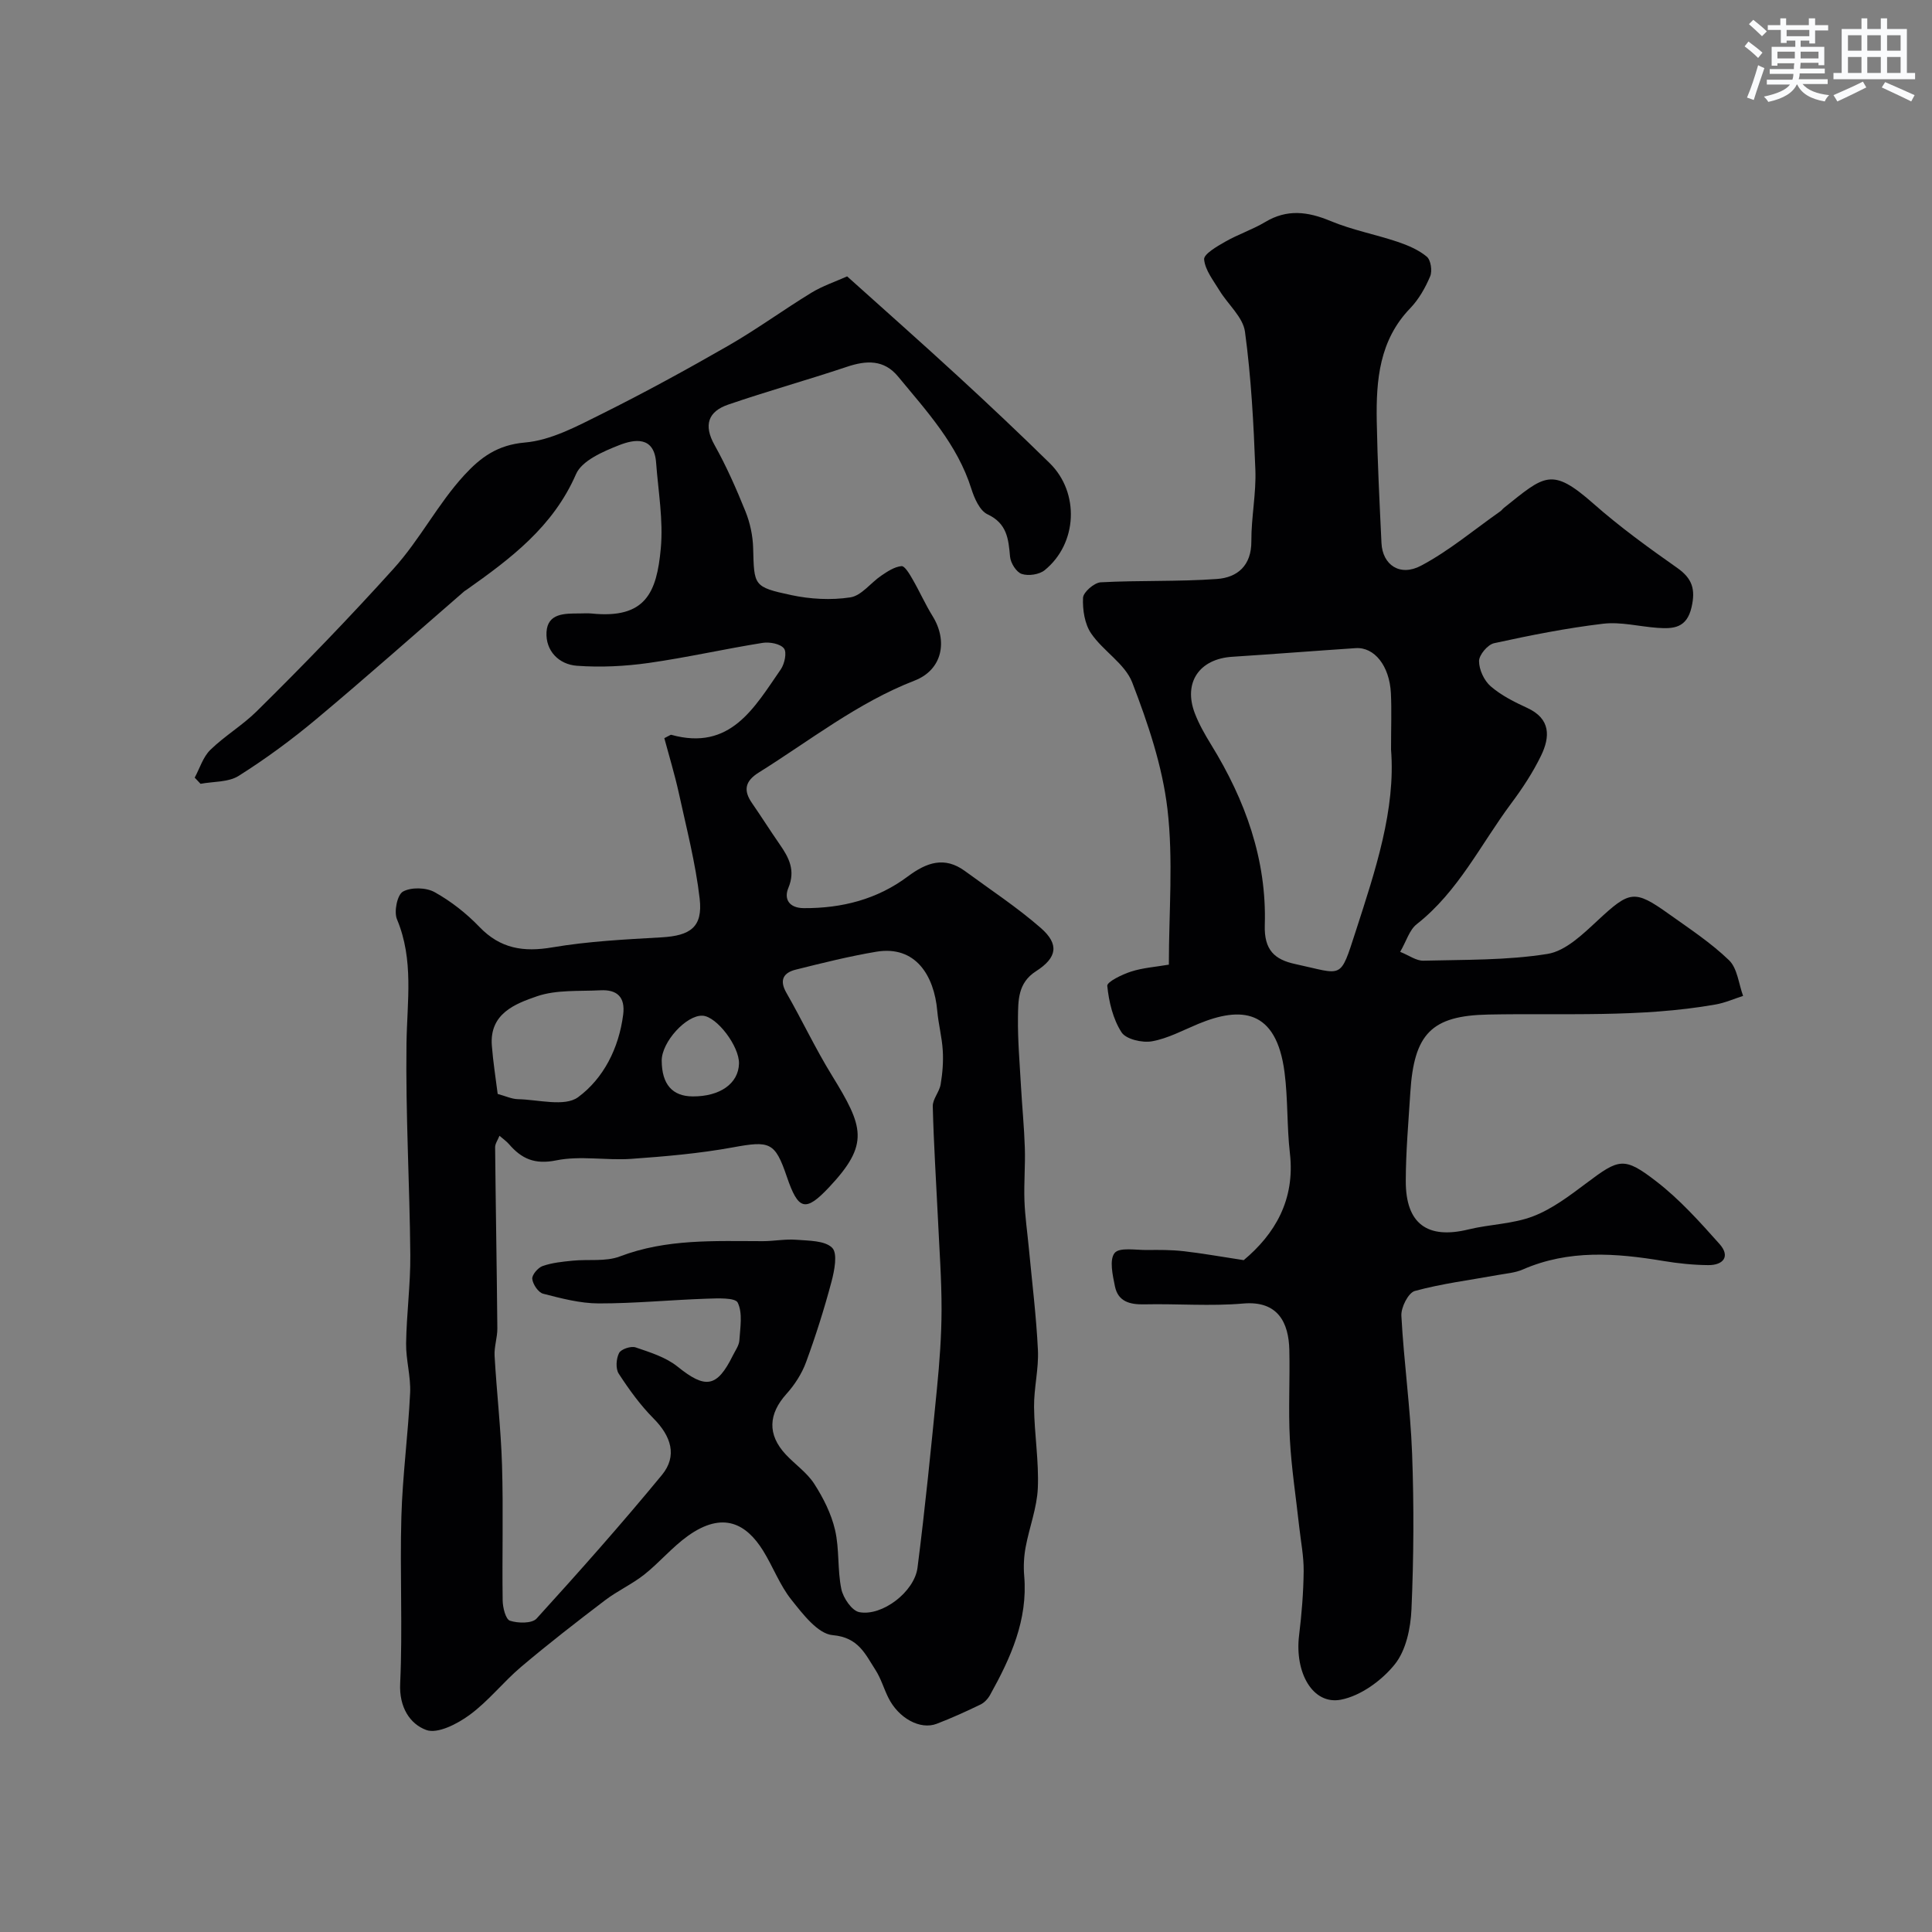
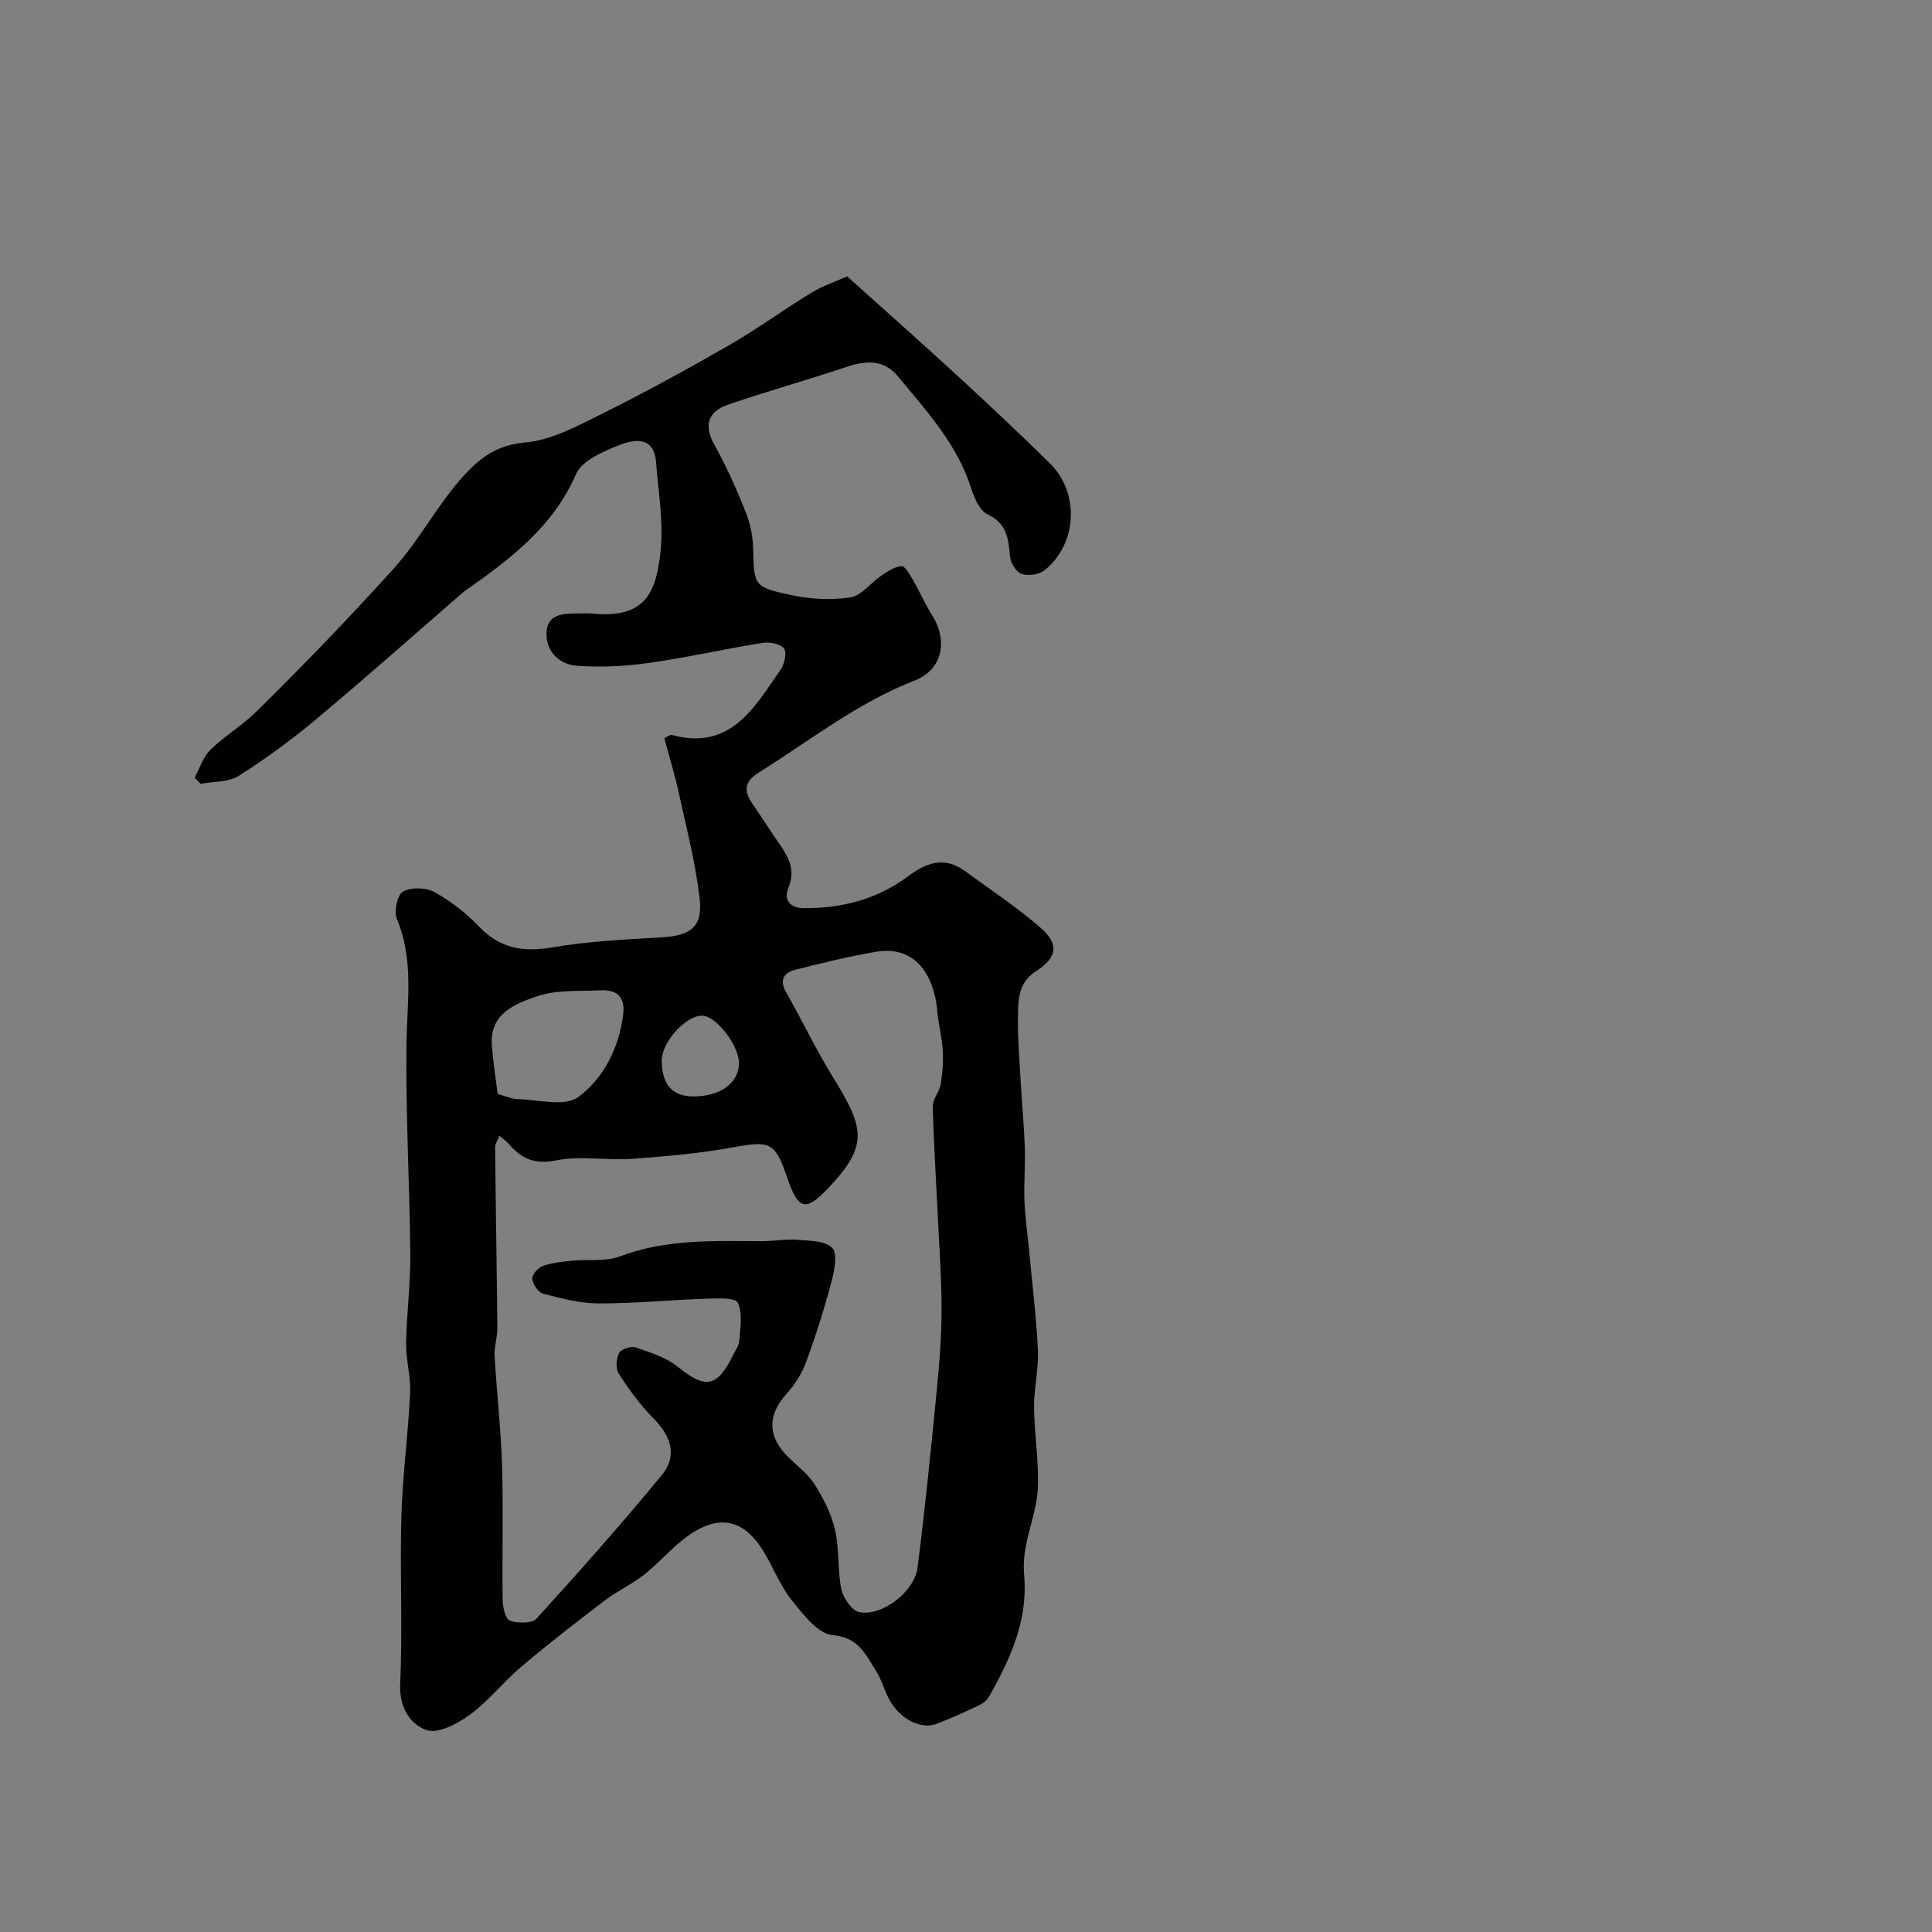
<svg xmlns="http://www.w3.org/2000/svg" enable-background="new 0 0 400 400" viewBox="0 0 400 400">
  <rect x="0" y="0" width="400" height="400" fill="#808080" stroke="none" />
  <path d="m137.54 152.83c1.14-.57 1.31-.73 1.42-.7 12.28 3.41 17.21-5.63 22.69-13.54.79-1.14 1.3-3.53.66-4.34-.76-.97-2.98-1.38-4.42-1.15-7.89 1.26-15.7 3.04-23.6 4.16-4.89.69-9.93.94-14.84.58-3.75-.27-6.52-3.1-6.3-6.98.23-3.93 3.79-3.84 6.81-3.85.83 0 1.67-.07 2.5.01 11.21 1.15 13.51-4.32 14.35-13.47.54-5.84-.53-11.84-.97-17.76-.41-5.56-4.5-4.86-7.66-3.62-3.32 1.31-7.7 3.19-8.92 5.99-4.74 10.9-13.54 17.5-22.68 23.96-.14.1-.29.17-.42.27-10.2 8.84-20.28 17.8-30.63 26.46-5.1 4.27-10.5 8.24-16.12 11.79-2.13 1.34-5.23 1.14-7.89 1.64-.4-.43-.81-.86-1.21-1.28 1.05-1.94 1.72-4.26 3.23-5.74 2.96-2.89 6.63-5.06 9.58-7.97 9.72-9.58 19.19-19.38 28.35-29.53 5.55-6.15 9.16-13.41 14.65-19.38 3.4-3.7 6.88-6.27 12.55-6.76 5.4-.46 10.75-3.35 15.78-5.85 8.92-4.44 17.68-9.23 26.32-14.19 5.9-3.39 11.42-7.43 17.23-10.98 2.32-1.41 4.96-2.29 7.39-3.38 7.82 7.03 15.49 13.81 23.02 20.74 6.4 5.88 12.72 11.85 18.92 17.93 6.23 6.11 5.76 16.65-1.04 22.16-1.12.91-3.37 1.24-4.75.78-1.12-.37-2.31-2.27-2.42-3.58-.33-3.67-.61-6.87-4.67-8.77-1.6-.75-2.72-3.31-3.34-5.27-2.89-9.2-9.25-16.08-15.17-23.25-2.93-3.55-6.57-3.37-10.62-2.01-8.15 2.73-16.44 5.03-24.56 7.82-4.13 1.42-5.15 4.22-2.82 8.37 2.46 4.4 4.51 9.06 6.4 13.74.95 2.36 1.52 5.02 1.59 7.56.21 7.81.02 8.08 7.85 9.76 3.97.85 8.28 1.09 12.27.48 2.31-.35 4.22-3.02 6.41-4.5 1.28-.87 2.73-1.83 4.18-1.97.68-.06 1.68 1.64 2.28 2.69 1.46 2.52 2.64 5.2 4.17 7.67 3.19 5.16 2.02 11.11-3.74 13.34-11.8 4.58-21.66 12.42-32.25 19.03-2.85 1.78-3.24 3.69-1.4 6.34 1.94 2.81 3.77 5.71 5.72 8.52 1.92 2.76 3.32 5.39 1.8 9.04-.95 2.27.13 4.16 3.19 4.18 7.88.05 15.21-1.82 21.54-6.56 3.89-2.9 7.6-4.23 11.86-1.1 5.27 3.87 10.77 7.48 15.68 11.77 3.84 3.36 3.4 6.14-1.01 8.96-3.76 2.41-3.67 6.05-3.72 9.58-.06 4.68.35 9.36.61 14.04.24 4.3.67 8.6.81 12.91.12 3.65-.21 7.32-.08 10.97.12 3.28.6 6.54.91 9.81.66 7.03 1.54 14.06 1.88 21.1.19 3.91-.84 7.87-.8 11.8.06 5.6 1.02 11.22.78 16.8-.18 4.1-1.76 8.12-2.52 12.21-.36 1.94-.47 3.99-.3 5.95.78 9.14-2.8 16.99-7.06 24.65-.44.8-1.18 1.6-1.98 1.99-2.97 1.44-5.99 2.81-9.07 3.99-3.43 1.32-7.92-1.16-10.02-5.4-.94-1.89-1.53-3.99-2.66-5.74-2.12-3.28-3.52-6.75-8.86-7.21-3.07-.26-6.19-4.37-8.55-7.33-2.41-3.02-3.8-6.84-5.86-10.16-3.46-5.56-8.28-8.25-15.55-3.07-3.26 2.33-5.89 5.51-9.04 8.01-2.54 2.01-5.58 3.38-8.16 5.35-5.86 4.46-11.69 8.98-17.32 13.74-3.73 3.15-6.79 7.12-10.7 9.98-2.53 1.86-6.64 3.98-8.98 3.11-3.39-1.25-5.62-4.73-5.39-9.59.53-11.5-.08-23.04.25-34.55.24-8.55 1.4-17.06 1.81-25.61.17-3.41-.88-6.87-.83-10.29.09-6.11.92-12.21.87-18.31-.13-14.6-.99-29.21-.79-43.8.12-8.68 1.56-17.26-1.97-25.69-.66-1.57.05-5.07 1.23-5.73 1.69-.95 4.8-.87 6.56.11 3.39 1.88 6.58 4.39 9.27 7.19 4.34 4.52 9.13 5.26 15.12 4.24 7.43-1.26 15.02-1.64 22.56-2.07 6.02-.34 8.6-2.13 7.93-8-.85-7.39-2.75-14.68-4.34-21.98-.84-3.79-1.97-7.49-2.98-11.26zm-34.13 82.32c-.35.89-.91 1.64-.9 2.38.12 12.49.35 24.99.46 37.48.02 1.9-.68 3.82-.57 5.71.43 7.56 1.31 15.09 1.54 22.65.28 9.32 0 18.66.13 27.99.02 1.47.62 3.9 1.51 4.19 1.66.55 4.56.6 5.51-.44 8.85-9.73 17.59-19.58 25.95-29.73 3.26-3.96 1.89-8.05-1.72-11.69-2.75-2.77-5.09-6.01-7.22-9.29-.67-1.03-.53-3.1.07-4.27.41-.81 2.46-1.49 3.42-1.17 3.02 1.03 6.28 2.04 8.7 3.99 5.76 4.64 8.14 4.36 11.44-2.31.51-1.03 1.28-2.07 1.35-3.14.17-2.64.71-5.64-.34-7.8-.52-1.08-4.2-.89-6.44-.82-7.45.25-14.89.99-22.34.98-3.85-.01-7.74-1.04-11.51-2.01-1-.26-2.13-1.94-2.25-3.07-.09-.83 1.18-2.32 2.14-2.66 1.96-.69 4.12-.9 6.22-1.11 3.27-.33 6.84.24 9.78-.88 9.66-3.68 19.62-3.17 29.59-3.16 2.31 0 4.65-.47 6.94-.29 2.58.21 5.89.14 7.42 1.66 1.17 1.16.47 4.73-.14 7.03-1.5 5.63-3.26 11.2-5.27 16.67-.87 2.36-2.34 4.65-4.03 6.53-3.77 4.17-4.01 8.45-.17 12.56 1.93 2.07 4.4 3.75 5.9 6.08 1.88 2.92 3.53 6.2 4.31 9.56.92 3.96.47 8.23 1.3 12.23.38 1.84 2.18 4.49 3.72 4.78 4.73.9 11.41-4.21 12.05-9.2 1.58-12.35 2.81-24.75 4.03-37.14.53-5.41.94-10.86.95-16.3.01-6.27-.46-12.55-.75-18.82-.37-7.76-.88-15.51-1.07-23.27-.04-1.49 1.37-2.97 1.63-4.54.39-2.3.58-4.68.44-7-.16-2.75-.9-5.47-1.14-8.22-.64-7.26-4.46-13.62-12.65-12.24-5.59.94-11.12 2.32-16.63 3.7-2.54.63-3.49 2.13-1.95 4.81 3.23 5.63 6 11.54 9.4 17.06 6.58 10.7 7.86 14.22-.56 23.18-4.92 5.23-6.39 4.77-8.76-2.19-2.45-7.2-3.52-7.46-11.21-6.05-6.92 1.26-13.98 1.87-21 2.37-5.16.36-10.53-.7-15.51.31-4.47.91-7.19-.32-9.82-3.38-.55-.62-1.25-1.1-1.95-1.71zm-.37-8.66c1.69.46 2.92 1.05 4.17 1.08 4.25.09 9.71 1.63 12.48-.41 5.27-3.89 8.44-10.14 9.33-17.08.47-3.67-1.28-5.23-4.71-5.05-4.41.23-9.09-.15-13.14 1.24-4.51 1.55-9.85 3.59-9.34 10.2.26 3.41.81 6.81 1.21 10.02zm40.36.51c5.66.04 9.49-2.66 9.6-6.79.09-3.58-4.59-9.76-7.53-9.92-3.37-.18-8.5 5.46-8.47 9.32.03 4.87 2.18 7.36 6.4 7.39z" fill="#010103" />
-   <path d="m257.5 260.9c6.37-5.33 10.68-12.41 9.56-22.13-.64-5.56-.39-11.22-1.11-16.76-1.71-13.18-9.08-13.66-17.87-10.02-3.16 1.31-6.27 3.01-9.57 3.6-2.01.36-5.38-.42-6.31-1.86-1.77-2.75-2.62-6.3-2.95-9.61-.09-.84 3.07-2.37 4.94-2.97 2.42-.78 5.05-.96 7.81-1.43 0-10.94.94-21.7-.29-32.2-1.05-8.92-4.04-17.76-7.29-26.21-1.5-3.89-6.02-6.51-8.51-10.16-1.35-1.97-1.79-4.92-1.68-7.38.05-1.17 2.32-3.13 3.66-3.21 8.02-.43 16.09-.11 24.09-.69 4.22-.31 7.13-2.77 7.1-7.82-.03-4.93 1.02-9.88.83-14.8-.36-9.54-.87-19.12-2.15-28.57-.41-3.02-3.53-5.65-5.28-8.53-1.26-2.08-2.98-4.22-3.18-6.45-.09-1.1 2.67-2.69 4.37-3.66 2.66-1.52 5.64-2.5 8.27-4.07 4.55-2.73 8.83-2.17 13.54-.21 4.46 1.86 9.3 2.77 13.89 4.31 2.13.72 4.34 1.66 6.03 3.07.84.7 1.17 2.95.7 4.07-1 2.37-2.36 4.77-4.13 6.61-6.4 6.63-7.07 14.87-6.93 23.32.15 8.44.58 16.87.98 25.3.21 4.49 3.8 7.02 8.21 4.67 5.82-3.09 10.98-7.45 16.41-11.26.27-.19.46-.49.72-.69 8.46-6.75 9.83-8.57 18.56-.87 5.44 4.8 11.37 9.1 17.32 13.28 3.13 2.2 3.83 4.43 2.98 8.14-.99 4.34-3.75 4.51-7.05 4.28-3.77-.27-7.61-1.29-11.29-.85-7.58.9-15.09 2.4-22.55 4.03-1.32.29-3.11 2.42-3.11 3.7 0 1.78 1.05 4.05 2.42 5.23 2.19 1.89 4.91 3.25 7.56 4.47 4.88 2.24 4.74 5.99 2.87 9.86-1.69 3.49-3.87 6.8-6.2 9.92-6.31 8.47-10.95 18.24-19.55 24.99-1.52 1.19-2.14 3.51-3.43 5.73 1.85.74 3.34 1.87 4.8 1.83 8.59-.22 17.27-.05 25.7-1.4 3.75-.6 7.32-4.08 10.36-6.9 6.66-6.18 7.59-6.5 14.8-1.35 4.26 3.04 8.69 5.95 12.43 9.56 1.73 1.67 1.99 4.87 2.91 7.38-1.9.61-3.75 1.44-5.7 1.78-15.59 2.75-31.35 1.77-47.05 2.08-11.8.23-15.39 4-16.15 16.17-.38 6.09-.93 12.19-.94 18.29-.02 8.88 4.49 12.11 12.99 10.03 4.42-1.08 9.18-1.11 13.37-2.72 3.97-1.52 7.56-4.26 11.02-6.85 6.78-5.09 7.78-5.57 14.55-.33 4.81 3.72 8.97 8.36 13.04 12.93 2.27 2.55.78 4.39-2.36 4.36-3.1-.03-6.22-.35-9.28-.86-9.84-1.64-19.58-2.39-29.09 1.76-1.6.7-3.45.83-5.2 1.15-5.74 1.05-11.56 1.77-17.16 3.3-1.35.37-2.89 3.41-2.79 5.14.51 9.52 1.86 18.99 2.22 28.51.4 10.74.34 21.52-.13 32.26-.17 3.91-1.13 8.51-3.46 11.4-2.7 3.35-7.04 6.51-11.14 7.31-5.84 1.13-9.61-5.6-8.67-13.31.54-4.4.9-8.85.95-13.29.03-3.08-.59-6.18-.93-9.26-.66-6.03-1.6-12.05-1.93-18.1-.33-6.15.04-12.33-.11-18.49-.13-5.51-2.29-10.2-9.53-9.57-6.78.59-13.65.02-20.48.17-2.99.07-5.44-.56-6.09-3.71-.47-2.31-1.2-5.51-.07-6.92.99-1.23 4.4-.59 6.75-.62 2.49-.03 5-.04 7.46.24 3.86.43 7.66 1.12 12.52 1.86zm30.5-105.71c0-4.68.14-8.19-.03-11.68-.29-5.66-3.42-9.58-7.29-9.32-8.53.57-17.04 1.24-25.57 1.79-6.81.44-10.16 5.33-7.74 11.69.87 2.27 2.11 4.44 3.39 6.52 7.06 11.46 11.52 23.79 11.1 37.33-.16 5.17 2.02 7.16 6.33 8.08 9.96 2.14 9.17 3.45 12.51-6.83 4.08-12.62 8.28-25.19 7.3-37.58z" fill="#010103" />
  <g fill="#fafbfc">
-     <path d="m361.2 9.6.8-1c.9.7 1.9 1.4 2.9 2.3l-.9 1.1c-1-1-2-1.8-2.8-2.4zm.5 10.6c.9-2.1 1.6-4.3 2.3-6.7.4.2.8.4 1.3.6-.7 2.1-1.5 4.3-2.2 6.6zm.4-15.2.9-.9c1 .8 2 1.6 2.8 2.4l-1 1c-.9-.9-1.8-1.7-2.7-2.5zm12.5-1.2h1.2v1.4h2.7v1.1h-2.7v2.7h-1.2v-.6h-1.8v1.3h4.9v3.8h-1.2v-.5h-3.7c0 .4-.1.9-.1 1.2h5.1v1h-5.2c0 .5-.1.9-.2 1.2h6v1h-5.2c1.1 1.3 2.9 2 5.5 2.3-.4.4-.7.8-.9 1.3-2.9-.5-4.8-1.6-5.7-3.5h-.1c-.8 1.7-2.7 2.9-5.9 3.6-.2-.4-.6-.8-.9-1.1 2.8-.6 4.6-1.4 5.4-2.5h-4.8v-1h5.3c.1-.3.2-.7.2-1.2h-4.9v-1h5c0-.4 0-.8.1-1.2h-3.5v.5h-1.2v-3.9h4.9v-1.3h-1.8v.5h-1.2v-2.7h-2.7v-1h2.6v-1.4h1.2v1.4h4.7v-1.4zm-6.6 8.3h3.6c0-.4 0-.9 0-1.4h-3.6zm1.9-4.6h4.7v-1.3h-4.7zm6.6 3.2h-3.7v1.4h3.7z" />
-     <path d="m385.3 3.8h1.3v2.2h2.8v-2.2h1.3v2.2h4.1v9.1h1.7v1.3h-16.9v-1.3h1.7v-9.1h4.1v-2.2zm.4 13.1.7 1.2c-1.8.9-3.8 1.9-6 2.9-.2-.4-.5-.8-.8-1.3 2.3-1 4.3-1.9 6.1-2.8zm-3.1-6.4h2.8v-3.2h-2.8zm0 4.6h2.8v-3.3h-2.8zm4-4.6h2.8v-3.2h-2.8zm0 4.6h2.8v-3.3h-2.8zm3.7 1.9c2.1.9 4.1 1.8 6.1 2.7l-.7 1.3c-2.2-1.1-4.2-2-6.1-2.9zm3.2-9.7h-2.8v3.2h2.8zm-2.8 7.8h2.8v-3.3h-2.8z" />
-   </g>
+     </g>
</svg>